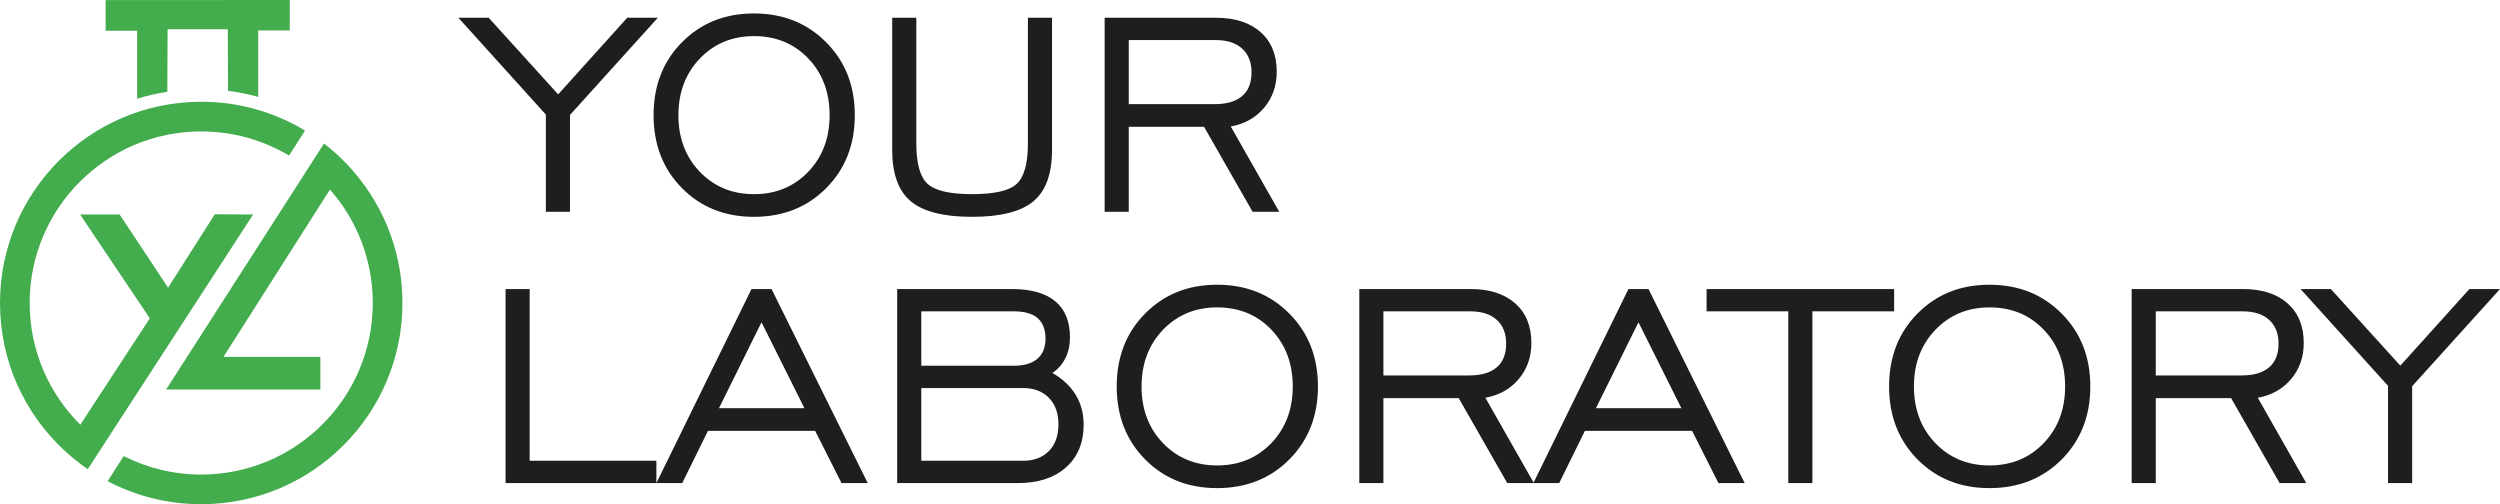
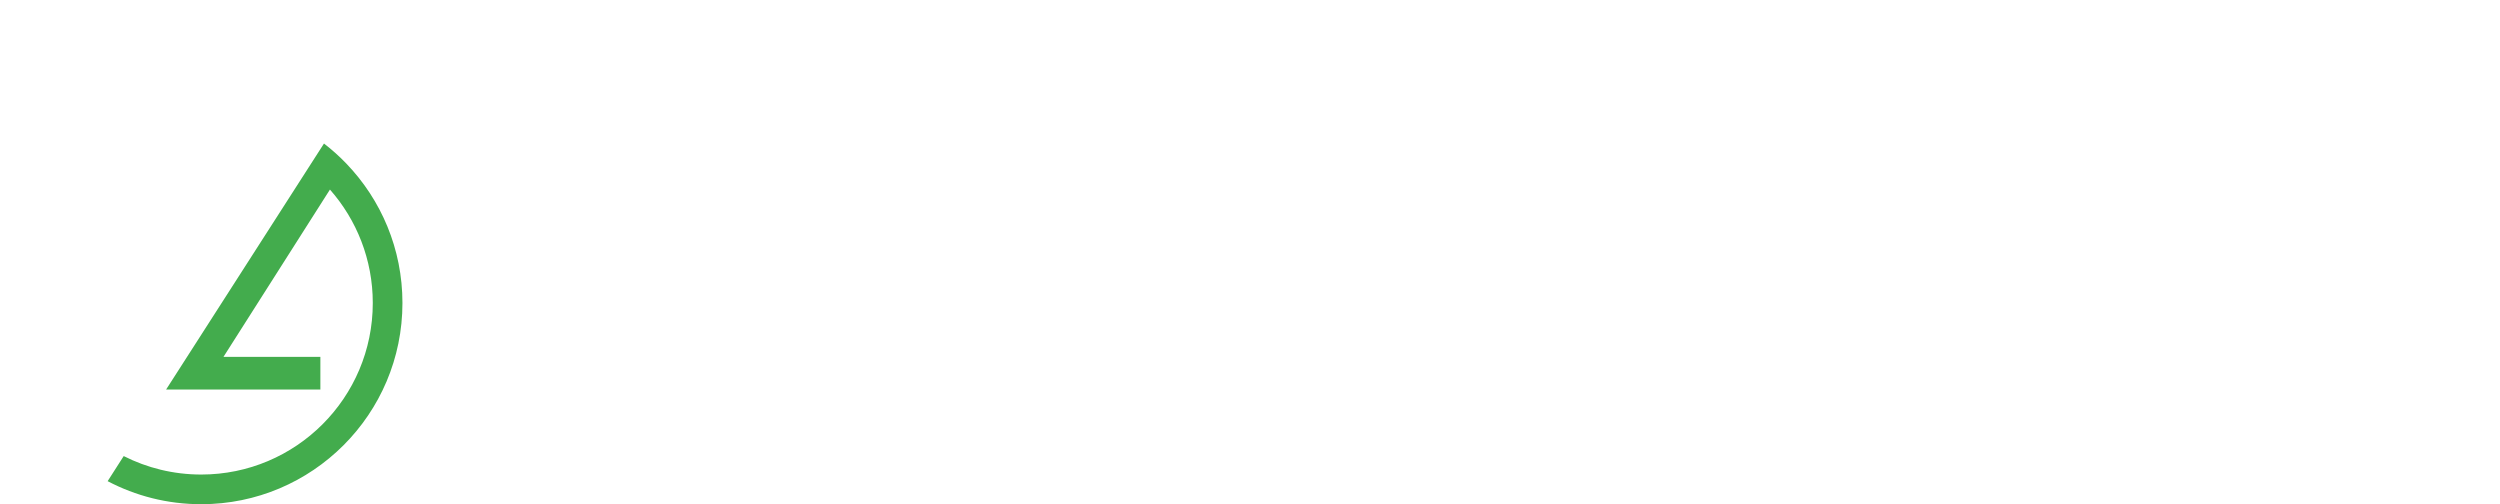
<svg xmlns="http://www.w3.org/2000/svg" xml:space="preserve" width="144.246mm" height="29.092mm" version="1.1" style="shape-rendering:geometricPrecision; text-rendering:geometricPrecision; image-rendering:optimizeQuality; fill-rule:evenodd; clip-rule:evenodd" viewBox="0 0 15250.16 3075.69">
  <defs>
    <style type="text/css">
   
    .fil1 {fill:#43AC4D}
    .fil0 {fill:#201E1D;fill-rule:nonzero}
   
  </style>
  </defs>
  <g id="Layer_x0020_1">
-     <path class="fil0" d="M3329.86 1291.98l0 -592.92 -533.63 -590.73 184.84 0 423.82 467.38 421.27 -467.38 186.67 0 -535.83 592.92 0 590.73 -147.14 0zm1269.67 -107.61c132.85,0 243.02,-45.39 330.49,-136.15 87.12,-90.76 130.66,-206.06 130.66,-345.5 0,-139.81 -43.55,-255.47 -130.29,-346.23 -86.75,-90.77 -197.27,-136.15 -330.86,-136.15 -132.86,0 -243.03,45.75 -330.5,136.88 -87.11,91.13 -130.66,206.43 -130.66,345.5 0,139.45 43.56,254.74 130.66,345.5 87.48,90.76 197.64,136.15 330.5,136.15zm-0.37 138.35c-177.51,0 -323.91,-58.56 -439.2,-175.31 -115.29,-116.76 -173.12,-264.99 -173.12,-444.69 0,-180.07 57.83,-328.67 173.85,-445.42 115.65,-116.75 261.69,-175.31 438.47,-175.31 177.15,0 323.92,58.56 440.67,176.04 116.39,117.12 174.58,265.36 174.58,444.69 0,179.71 -58.19,327.93 -174.21,444.69 -116.03,116.75 -263.16,175.31 -441.04,175.31zm990.4 -1214.39l0 766.41c0,122.61 23.06,204.96 69.17,247.04 46.12,41.73 136.52,62.59 271.94,62.59 135.05,0 225.46,-20.86 271.2,-62.59 45.76,-42.09 68.45,-124.44 68.45,-247.04l0 -766.41 147.14 0 0 805.94c0,145.67 -37.7,250.34 -113.46,313.66 -75.76,63.32 -200.57,94.79 -374.05,94.79 -173.48,0 -298.29,-31.47 -374.06,-94.79 -75.76,-63.32 -113.45,-167.99 -113.45,-313.66l0 -805.94 147.12 0zm1296.01 527.04l522.65 0c74.29,0 130.66,-16.47 168.72,-49.4 38.43,-32.57 57.46,-80.89 57.46,-144.58 0,-61.85 -19.03,-110.53 -57.46,-144.94 -38.06,-34.77 -91.86,-51.97 -161.41,-51.97l-529.97 0 0 390.89zm-147.12 656.61l0 -1183.65 679.29 0c115.65,0 206.06,29.29 271.93,87.48 65.52,58.19 98.46,138.72 98.46,241.56 0,85.65 -25.62,158.85 -76.86,219.97 -51.6,61.13 -119.32,99.19 -203.5,114.19l295.73 520.46 -162.51 0 -296.09 -518.26 -459.34 0 0 518.26 -147.12 0zm-3654.52 1654.8l0 -1183.65 147.12 0 0 1047.5 773 0 0 136.15 -920.12 0zm1301.86 -456.77l521.19 0 -261.69 -524.11 -259.5 524.11zm-381.74 456.77l580.12 -1183.65 122.24 0 586.7 1183.65 -159.94 0 -160.68 -318.42 -654.05 0 -156.64 318.42 -157.75 0zm1615.89 -715.9l565.84 0c62.22,0 109.79,-14.27 142.37,-42.46 32.94,-28.19 49.42,-68.8 49.42,-121.88 0,-55.63 -15.74,-97.35 -47.58,-125.54 -31.84,-27.82 -79.79,-41.73 -144.21,-41.73l-565.84 0 0 331.6zm0 579.75l619.28 0c67.35,0 120.42,-19.77 159.21,-59.29 38.8,-39.9 58.2,-94.06 58.2,-162.51 0,-67.72 -19.4,-121.88 -58.2,-161.78 -38.79,-39.89 -91.86,-60.02 -159.21,-60.02l-619.28 0 0 443.59zm-147.12 136.15l0 -1183.65 700.15 0c116.39,0 204.6,24.89 264.26,74.66 59.66,49.79 89.66,122.98 89.66,220.34 0,47.22 -9.15,89.3 -27.82,126.64 -18.66,37.33 -45.02,67.35 -79.42,90.03 62.96,36.6 110.53,81.25 142.38,133.96 32.2,53.06 48.31,113.45 48.31,182.27 0,109.43 -35.86,195.81 -107.59,259.86 -72.1,64.05 -169.46,95.89 -292.44,95.89l-737.49 0zm1951.88 -107.61c132.85,0 243.02,-45.39 330.49,-136.15 87.12,-90.76 130.66,-206.06 130.66,-345.5 0,-139.81 -43.55,-255.47 -130.29,-346.23 -86.75,-90.77 -197.27,-136.15 -330.86,-136.15 -132.86,0 -243.03,45.75 -330.5,136.88 -87.11,91.13 -130.66,206.43 -130.66,345.5 0,139.45 43.56,254.74 130.66,345.5 87.48,90.76 197.64,136.15 330.5,136.15zm-0.37 138.35c-177.51,0 -323.91,-58.56 -439.2,-175.31 -115.29,-116.76 -173.12,-264.99 -173.12,-444.69 0,-180.07 57.83,-328.67 173.85,-445.42 115.65,-116.75 261.69,-175.31 438.47,-175.31 177.15,0 323.92,58.56 440.67,176.04 116.39,117.12 174.58,265.36 174.58,444.69 0,179.71 -58.19,327.93 -174.21,444.69 -116.03,116.75 -263.16,175.31 -441.04,175.31zm1014.55 -687.35l522.65 0c74.29,0 130.66,-16.47 168.72,-49.4 38.43,-32.57 57.46,-80.89 57.46,-144.58 0,-61.85 -19.03,-110.53 -57.46,-144.94 -38.06,-34.77 -91.86,-51.97 -161.41,-51.97l-529.97 0 0 390.89zm-147.12 656.61l0 -1183.65 679.29 0c115.65,0 206.06,29.29 271.93,87.48 65.52,58.19 98.46,138.72 98.46,241.56 0,85.65 -25.62,158.85 -76.86,219.97 -51.6,61.13 -119.32,99.19 -203.5,114.19l295.73 520.46 -162.51 0 -296.09 -518.26 -459.34 0 0 518.26 -147.12 0zm1443.51 -456.77l521.19 0 -261.69 -524.11 -259.5 524.11zm-381.74 456.77l580.12 -1183.65 122.24 0 586.7 1183.65 -159.94 0 -160.68 -318.42 -654.05 0 -156.64 318.42 -157.75 0zm1555.14 0l0 -1047.5 -498.5 0 0 -136.15 1144.12 0 0 136.15 -498.5 0 0 1047.5 -147.12 0zm1227.57 -107.61c132.85,0 243.02,-45.39 330.49,-136.15 87.12,-90.76 130.66,-206.06 130.66,-345.5 0,-139.81 -43.55,-255.47 -130.29,-346.23 -86.75,-90.77 -197.27,-136.15 -330.86,-136.15 -132.86,0 -243.03,45.75 -330.5,136.88 -87.11,91.13 -130.66,206.43 -130.66,345.5 0,139.45 43.56,254.74 130.66,345.5 87.48,90.76 197.64,136.15 330.5,136.15zm-0.37 138.35c-177.51,0 -323.91,-58.56 -439.2,-175.31 -115.29,-116.76 -173.12,-264.99 -173.12,-444.69 0,-180.07 57.83,-328.67 173.85,-445.42 115.65,-116.75 261.69,-175.31 438.47,-175.31 177.15,0 323.92,58.56 440.67,176.04 116.39,117.12 174.58,265.36 174.58,444.69 0,179.71 -58.19,327.93 -174.21,444.69 -116.03,116.75 -263.16,175.31 -441.04,175.31zm1014.55 -687.35l522.65 0c74.29,0 130.66,-16.47 168.72,-49.4 38.43,-32.57 57.46,-80.89 57.46,-144.58 0,-61.85 -19.03,-110.53 -57.46,-144.94 -38.06,-34.77 -91.86,-51.97 -161.41,-51.97l-529.97 0 0 390.89zm-147.12 656.61l0 -1183.65 679.29 0c115.65,0 206.06,29.29 271.93,87.48 65.52,58.19 98.46,138.72 98.46,241.56 0,85.65 -25.62,158.85 -76.86,219.97 -51.6,61.13 -119.32,99.19 -203.5,114.19l295.73 520.46 -162.51 0 -296.09 -518.26 -459.34 0 0 518.26 -147.12 0zm1563.92 0l0 -592.92 -533.63 -590.73 184.84 0 423.82 467.38 421.27 -467.38 186.67 0 -535.83 592.92 0 590.73 -147.14 0z" />
    <g id="_330655120">
      <path class="fil1" d="M754.65 2782.06l-98 153.1c170.53,89.74 364.75,140.53 570.83,140.53 677.92,0 1227.49,-549.57 1227.49,-1227.49 0,-329.84 -130.09,-629.29 -341.77,-849.84 -42.47,-44.26 -88.23,-85.33 -136.87,-122.84l-98.17 152.97 -864.82 1347.5 940.98 0 0 -199.06 -591.13 0 649.49 -1020.62c162.65,184.45 261.33,426.65 261.33,691.89 0,577.98 -468.55,1046.54 -1046.53,1046.54 -170.15,0 -330.83,-40.62 -472.84,-112.67z" />
-       <path class="fil1" d="M489.97 2590.68c-190.84,-189.57 -309.01,-452.24 -309.01,-742.49 0,-577.98 468.56,-1046.53 1046.54,-1046.53 195.76,0 378.98,53.75 535.67,147.3l97.61 -152.51c-184.89,-111.57 -401.59,-175.77 -633.28,-175.77 -677.92,0 -1227.49,549.57 -1227.49,1227.49 0,353.84 149.72,672.7 389.24,896.7 45.6,42.64 94.44,81.84 146.14,117.21l98.58 -151.85 910.21 -1401.92 -233.73 -1.51 -285.02 447.88 -295.56 -446.36 -241.27 0 425.25 633.35 -423.87 648.99z" />
-       <path class="fil1" d="M1020.62 559.66l1.77 -381.24 367.08 0 1.73 375.71c62.8,7.99 124.2,20.45 183.87,37.07l0 -405.2 192.45 0 0 -186 -378.46 0 0 0.47 -740.17 0 0 1.13 -4.58 0 0 186 192.45 0 0 415.05c59.55,-18.61 120.96,-33.05 183.85,-42.99z" />
    </g>
  </g>
</svg>